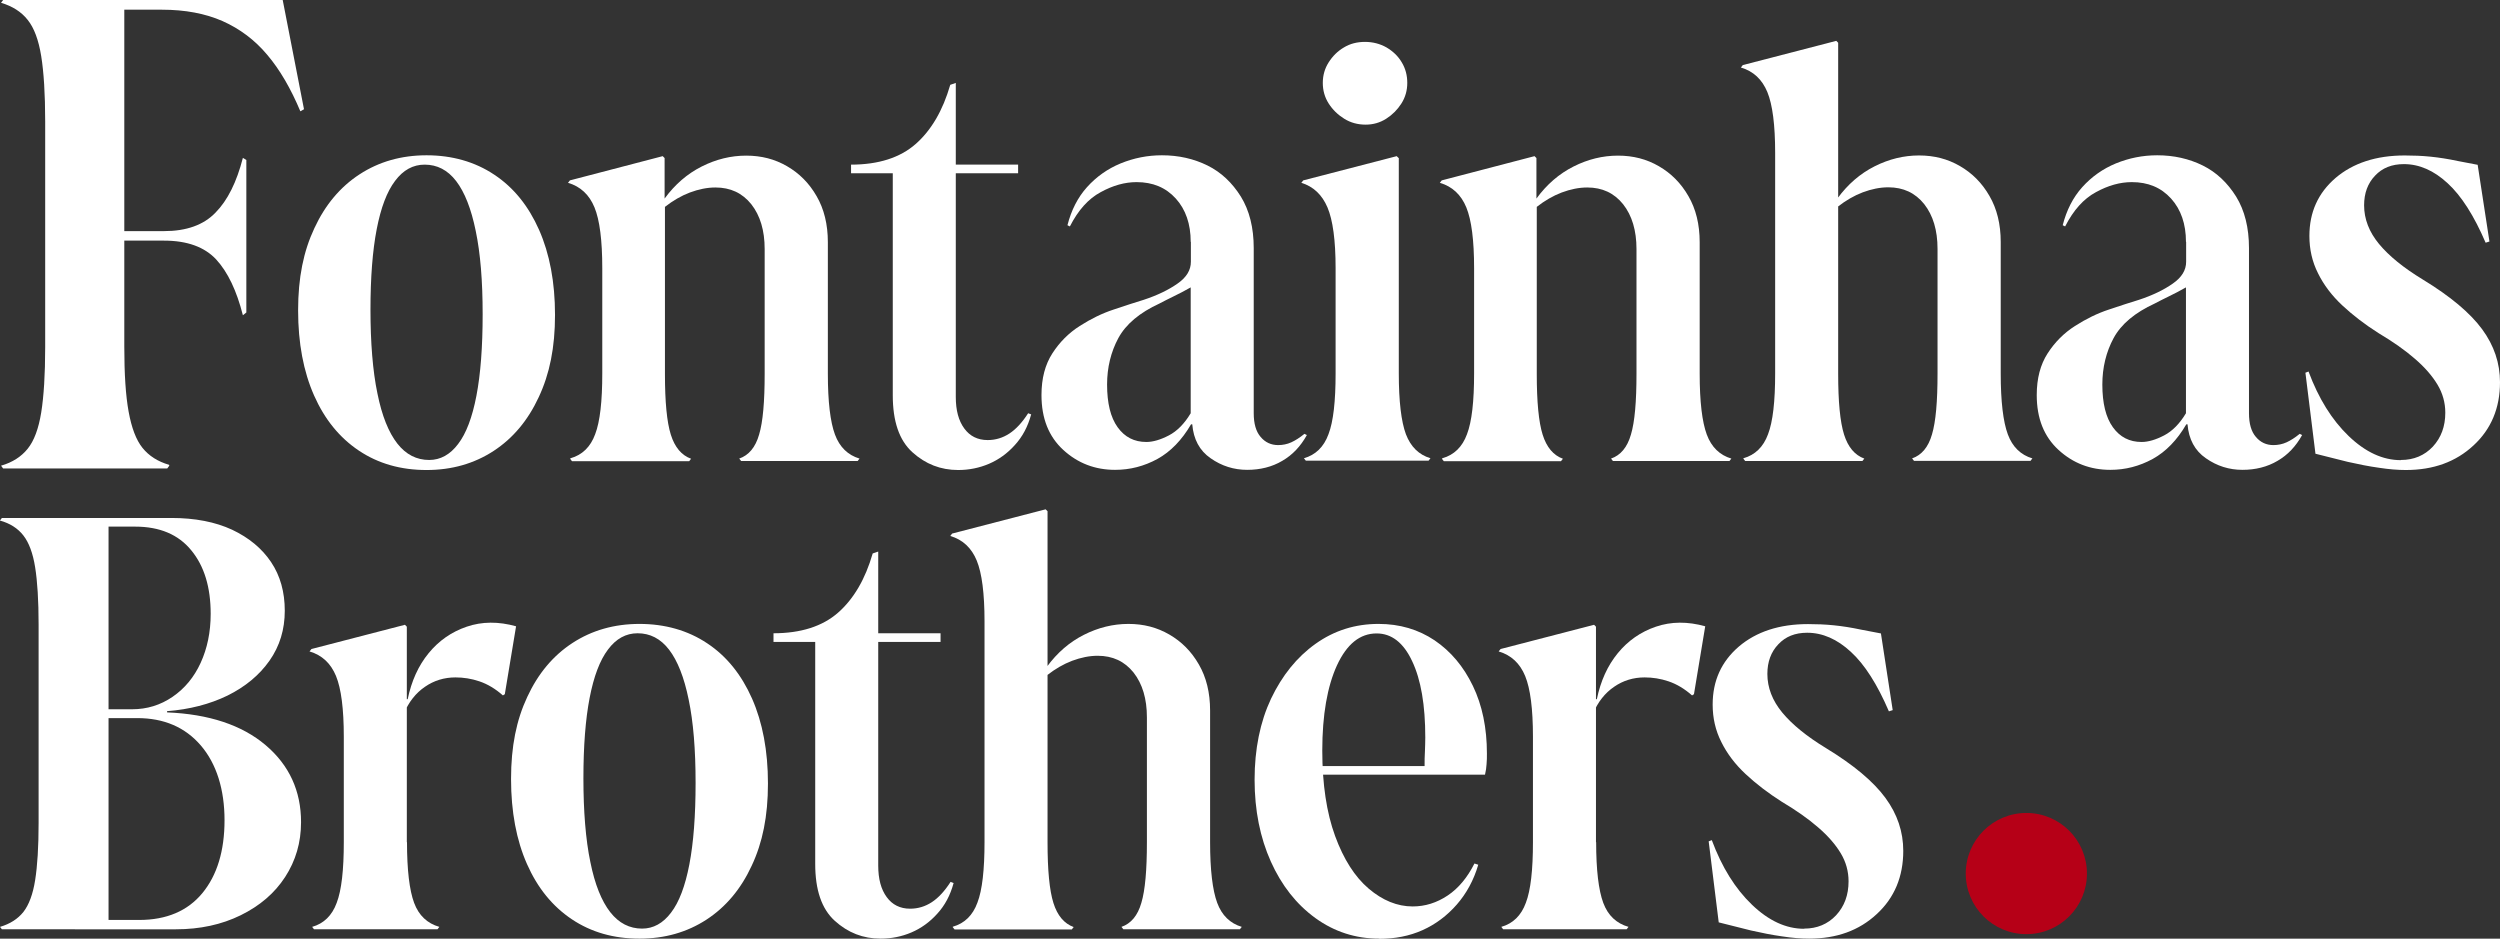
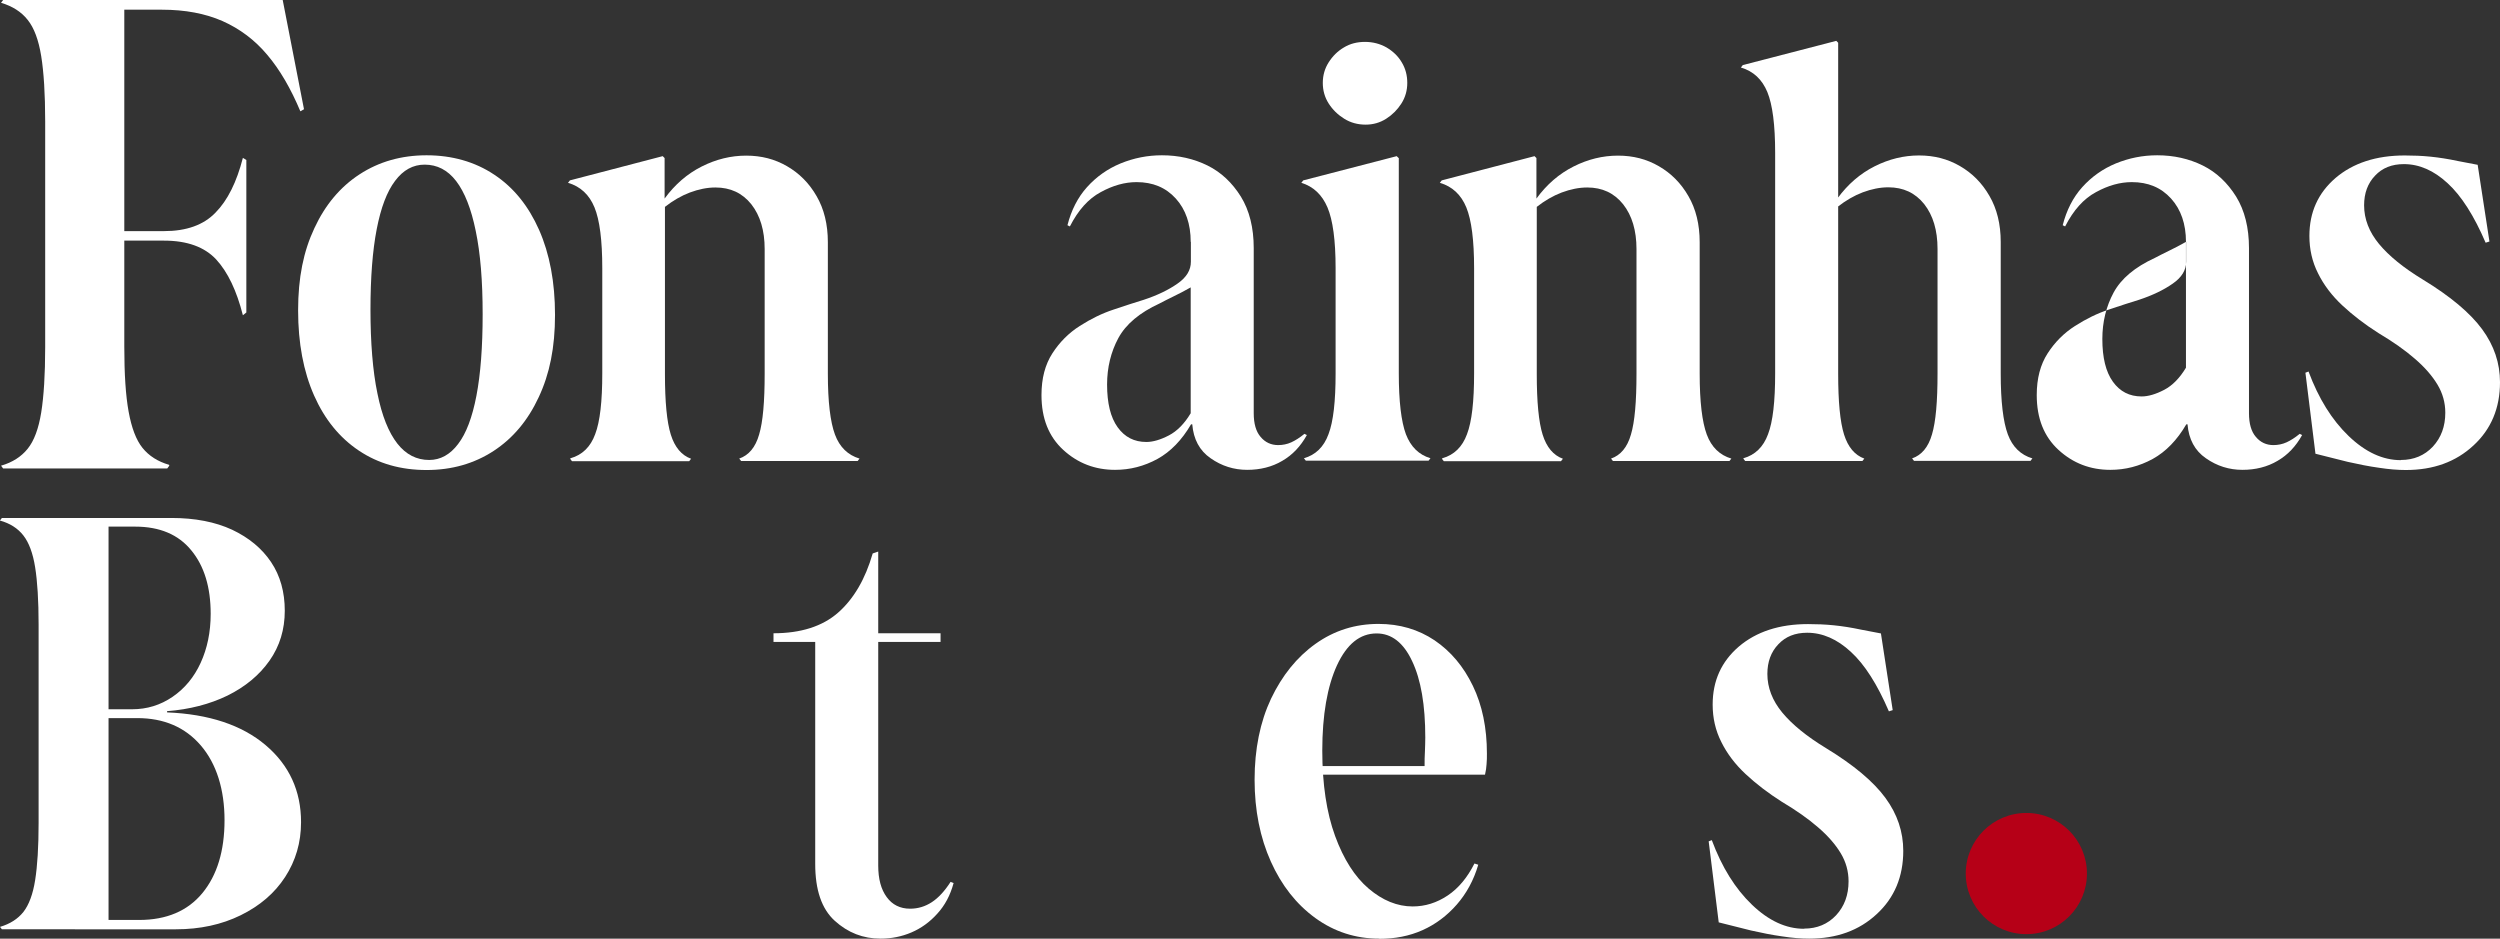
<svg xmlns="http://www.w3.org/2000/svg" id="Layer_2" viewBox="0 0 144.41 54.22">
  <rect x="0" y="0" width="144.41" height="54.22" fill="#333333" stroke="none" />
  <defs>
    <style>.cls-1{fill:#fff;}.cls-1,.cls-2{stroke-width:0px;}.cls-2{fill:#b60017;}</style>
  </defs>
  <g id="Layer_1-2">
    <path class="cls-1" d="m24.64,27.15c-1.49,0-2.79-.37-3.91-1.12s-1.98-1.81-2.59-3.19c-.61-1.38-.92-3.02-.92-4.91s.31-3.41.94-4.75c.62-1.34,1.49-2.38,2.61-3.11,1.12-.73,2.41-1.1,3.87-1.1s2.79.37,3.91,1.12c1.12.74,1.98,1.81,2.59,3.19.61,1.38.92,3.02.92,4.91s-.31,3.41-.94,4.75c-.62,1.34-1.49,2.38-2.61,3.11-1.12.73-2.41,1.1-3.87,1.1Zm3.24-9c0-1.92-.13-3.52-.4-4.81-.26-1.28-.64-2.24-1.13-2.88-.49-.64-1.1-.95-1.82-.95-.67,0-1.24.31-1.71.94-.47.62-.82,1.55-1.06,2.79-.24,1.24-.36,2.79-.36,4.66s.13,3.53.4,4.82c.26,1.3.65,2.26,1.15,2.9.5.64,1.12.95,1.84.95.65,0,1.21-.31,1.67-.92.47-.61.82-1.54,1.06-2.79.24-1.25.36-2.82.36-4.72Z" />
    <path class="cls-1" d="m32.96,26.47c.67-.19,1.15-.65,1.42-1.39.28-.73.41-1.9.41-3.51v-6.08c0-1.61-.15-2.78-.45-3.51-.3-.73-.81-1.21-1.53-1.42l.11-.14,5.36-1.4.11.11v2.34c.6-.82,1.31-1.43,2.14-1.85.83-.42,1.69-.63,2.57-.63s1.65.2,2.36.61c.71.41,1.28.98,1.71,1.73.43.74.65,1.63.65,2.66v7.6c0,1.61.14,2.78.41,3.51s.75,1.19,1.42,1.39l-.11.14h-6.73l-.11-.14c.55-.19.94-.65,1.15-1.39.22-.73.32-1.9.32-3.51v-7.2c0-1.08-.26-1.94-.77-2.59-.52-.65-1.21-.97-2.07-.97-.48,0-.97.1-1.48.29-.5.19-.98.47-1.44.83v9.65c0,1.61.11,2.78.34,3.51.23.73.62,1.19,1.17,1.39l-.11.14h-6.77l-.11-.14Z" />
-     <path class="cls-1" d="m49.16,9.51c1.58,0,2.83-.4,3.73-1.19s1.57-1.93,2-3.42l.32-.11v4.72h3.6v.5h-9.65v-.5Zm10.4,14.44c-.19.7-.5,1.28-.94,1.76-.43.48-.93.84-1.49,1.08-.56.24-1.16.36-1.78.36-1.01,0-1.89-.34-2.65-1.03s-1.13-1.78-1.13-3.29v-13.18h3.64v13.28c0,.77.16,1.37.49,1.82.32.44.77.67,1.35.67.46,0,.88-.13,1.26-.38.38-.25.74-.64,1.08-1.17l.18.07Z" />
    <path class="cls-1" d="m68.78,13.97c0-1.03-.29-1.87-.86-2.5-.58-.64-1.33-.95-2.27-.95-.67,0-1.36.19-2.07.58-.71.38-1.3,1.04-1.78,1.98l-.14-.07c.22-.86.59-1.6,1.13-2.2.54-.6,1.19-1.06,1.94-1.37.76-.31,1.55-.47,2.39-.47.96,0,1.84.2,2.63.59s1.43,1,1.93,1.8c.49.8.74,1.79.74,2.97v9.54c0,.6.13,1.06.4,1.37.26.31.6.47,1.01.47.26,0,.52-.05.76-.16.24-.11.49-.27.76-.49l.14.07c-.36.65-.83,1.15-1.42,1.49-.59.35-1.27.52-2.03.52s-1.47-.22-2.11-.67c-.64-.44-.99-1.1-1.06-1.96h-.07c-.53.91-1.18,1.58-1.94,2-.77.42-1.58.63-2.45.63-1.15,0-2.15-.38-2.99-1.15-.84-.77-1.26-1.82-1.26-3.17,0-.96.21-1.76.63-2.41.42-.65.95-1.18,1.58-1.58.64-.41,1.29-.73,1.96-.95.67-.23,1.25-.41,1.73-.56.79-.26,1.45-.58,1.96-.94.52-.36.77-.78.77-1.26v-1.15Zm0,2.63c-.34.19-.67.37-.99.52-.32.16-.59.29-.81.41-1.15.53-1.94,1.19-2.38,2-.43.8-.65,1.7-.65,2.68,0,1.08.2,1.9.61,2.47s.96.85,1.66.85c.38,0,.82-.13,1.3-.38.48-.25.9-.68,1.26-1.28v-7.27Z" />
    <path class="cls-1" d="m80.8,9.11v12.46c0,1.61.14,2.78.41,3.51.28.73.75,1.19,1.42,1.39l-.11.14h-7.09l-.11-.14c.67-.19,1.15-.65,1.42-1.39.28-.73.41-1.9.41-3.51v-6.08c0-1.61-.16-2.78-.47-3.51-.31-.73-.82-1.21-1.51-1.42l.11-.14,5.4-1.4.11.11Zm-1.91-1.91c-.46,0-.87-.11-1.24-.34-.37-.23-.67-.52-.9-.88-.23-.36-.34-.76-.34-1.19s.11-.83.34-1.19c.23-.36.52-.65.88-.86.36-.22.77-.32,1.22-.32s.87.11,1.24.32c.37.22.67.5.88.86.22.36.32.76.32,1.19s-.11.83-.34,1.19c-.23.36-.52.65-.88.88-.36.23-.76.34-1.19.34Z" />
    <path class="cls-1" d="m83.32,26.47c.67-.19,1.15-.65,1.42-1.39.28-.73.41-1.9.41-3.51v-6.08c0-1.61-.15-2.78-.45-3.51-.3-.73-.81-1.21-1.53-1.42l.11-.14,5.36-1.4.11.11v2.34c.6-.82,1.31-1.43,2.14-1.85.83-.42,1.69-.63,2.57-.63s1.65.2,2.36.61c.71.41,1.28.98,1.71,1.73.43.74.65,1.63.65,2.66v7.6c0,1.61.14,2.78.41,3.51s.75,1.19,1.42,1.39l-.11.14h-6.73l-.11-.14c.55-.19.94-.65,1.15-1.39.22-.73.32-1.9.32-3.51v-7.2c0-1.08-.26-1.94-.77-2.59-.52-.65-1.21-.97-2.07-.97-.48,0-.97.1-1.48.29-.5.19-.98.47-1.44.83v9.65c0,1.61.11,2.78.34,3.51.23.73.62,1.19,1.17,1.39l-.11.14h-6.77l-.11-.14Z" />
    <path class="cls-1" d="m100.71,26.47c.67-.19,1.15-.65,1.42-1.39.28-.73.41-1.9.41-3.51v-12.74c0-1.61-.15-2.78-.45-3.51-.3-.73-.81-1.21-1.53-1.42l.11-.14,5.4-1.4.11.11v19.12c0,1.61.11,2.78.34,3.51.23.73.62,1.19,1.17,1.39l-.11.14h-6.77l-.11-.14Zm5.47-14.54l-1.08,1.55v-2.02h1.04c.6-.82,1.31-1.43,2.14-1.85.83-.42,1.69-.63,2.57-.63s1.65.2,2.36.61c.71.41,1.28.98,1.71,1.73.43.74.65,1.63.65,2.66v7.6c0,1.61.14,2.78.41,3.51s.75,1.19,1.42,1.39l-.11.14h-6.73l-.11-.14c.55-.19.94-.65,1.15-1.39.22-.73.32-1.9.32-3.51v-7.2c0-1.08-.26-1.94-.77-2.59-.52-.65-1.21-.97-2.07-.97-.48,0-.97.1-1.48.29-.5.19-.98.47-1.44.83Z" />
-     <path class="cls-1" d="m126.27,13.97c0-1.03-.29-1.87-.86-2.5-.58-.64-1.33-.95-2.27-.95-.67,0-1.36.19-2.07.58-.71.38-1.3,1.04-1.78,1.98l-.14-.07c.22-.86.59-1.6,1.13-2.2.54-.6,1.19-1.06,1.94-1.37.76-.31,1.55-.47,2.39-.47.96,0,1.84.2,2.63.59s1.43,1,1.93,1.8c.49.8.74,1.79.74,2.97v9.54c0,.6.13,1.06.4,1.37.26.31.6.47,1.01.47.26,0,.52-.05.76-.16.24-.11.49-.27.76-.49l.14.07c-.36.65-.83,1.15-1.42,1.49-.59.35-1.27.52-2.03.52s-1.47-.22-2.11-.67c-.64-.44-.99-1.1-1.06-1.96h-.07c-.53.91-1.18,1.58-1.94,2-.77.42-1.58.63-2.45.63-1.15,0-2.15-.38-2.99-1.15-.84-.77-1.26-1.82-1.26-3.17,0-.96.21-1.76.63-2.41.42-.65.95-1.18,1.58-1.58.64-.41,1.29-.73,1.96-.95.67-.23,1.25-.41,1.73-.56.79-.26,1.45-.58,1.96-.94.52-.36.77-.78.77-1.26v-1.15Zm0,2.63c-.34.19-.67.37-.99.52-.32.16-.59.29-.81.41-1.15.53-1.94,1.19-2.38,2-.43.8-.65,1.7-.65,2.68,0,1.08.2,1.9.61,2.47s.96.85,1.66.85c.38,0,.82-.13,1.3-.38.48-.25.9-.68,1.26-1.28v-7.27Z" />
+     <path class="cls-1" d="m126.27,13.97c0-1.03-.29-1.87-.86-2.5-.58-.64-1.33-.95-2.27-.95-.67,0-1.36.19-2.07.58-.71.38-1.3,1.04-1.78,1.98l-.14-.07c.22-.86.59-1.6,1.13-2.2.54-.6,1.19-1.06,1.94-1.37.76-.31,1.55-.47,2.39-.47.96,0,1.84.2,2.63.59s1.43,1,1.93,1.8c.49.8.74,1.79.74,2.97v9.54c0,.6.13,1.06.4,1.37.26.31.6.47,1.01.47.26,0,.52-.05.76-.16.24-.11.49-.27.76-.49l.14.07c-.36.65-.83,1.15-1.42,1.49-.59.35-1.27.52-2.03.52s-1.47-.22-2.11-.67c-.64-.44-.99-1.1-1.06-1.96h-.07c-.53.91-1.18,1.58-1.94,2-.77.42-1.58.63-2.45.63-1.15,0-2.15-.38-2.99-1.15-.84-.77-1.26-1.82-1.26-3.17,0-.96.21-1.76.63-2.41.42-.65.95-1.18,1.58-1.58.64-.41,1.29-.73,1.96-.95.67-.23,1.25-.41,1.73-.56.79-.26,1.45-.58,1.96-.94.52-.36.77-.78.77-1.26v-1.15Zc-.34.19-.67.37-.99.52-.32.16-.59.29-.81.41-1.15.53-1.94,1.19-2.38,2-.43.8-.65,1.7-.65,2.68,0,1.08.2,1.9.61,2.47s.96.85,1.66.85c.38,0,.82-.13,1.3-.38.48-.25.9-.68,1.26-1.28v-7.27Z" />
    <path class="cls-1" d="m138.69,26.57c.74,0,1.36-.26,1.84-.77.48-.52.72-1.17.72-1.96,0-.58-.15-1.12-.45-1.62-.3-.5-.73-1-1.3-1.49-.56-.49-1.27-.99-2.11-1.49-.79-.5-1.49-1.04-2.09-1.6-.6-.56-1.07-1.18-1.4-1.85-.34-.67-.5-1.39-.5-2.16,0-1.37.5-2.48,1.51-3.35,1.01-.86,2.34-1.3,4-1.3.5,0,1,.02,1.49.07.49.05,1.01.13,1.57.25l1.15.22.68,4.43-.22.07c-.67-1.56-1.4-2.71-2.2-3.44-.79-.73-1.63-1.1-2.52-1.1-.7,0-1.25.22-1.67.67-.42.44-.63,1.01-.63,1.71,0,.79.29,1.54.86,2.23.58.7,1.42,1.38,2.52,2.05,1.61.98,2.75,1.94,3.44,2.88s1.03,1.96,1.03,3.06c0,1.49-.51,2.71-1.53,3.65-1.02.95-2.32,1.42-3.91,1.42-.46,0-.97-.04-1.55-.13-.58-.08-1.18-.2-1.8-.34l-1.87-.47-.58-4.68.18-.07c.58,1.56,1.35,2.8,2.32,3.73s1.97,1.39,3.01,1.39Z" />
    <path class="cls-1" d="m0,30.06l.11-.14h6.16v23.76H.11l-.11-.14c.58-.17,1.03-.46,1.35-.86.32-.41.55-1.02.68-1.84.13-.82.2-1.92.2-3.31v-11.45c0-1.39-.07-2.5-.2-3.31-.13-.82-.36-1.43-.68-1.84-.32-.41-.77-.7-1.35-.86Zm4.32,11.41v-.5h3.31c.86,0,1.64-.24,2.34-.72.7-.48,1.24-1.13,1.62-1.96.38-.83.58-1.77.58-2.83,0-1.54-.37-2.76-1.12-3.67-.74-.91-1.82-1.37-3.24-1.37h-3.53v-.5h5.62c1.37,0,2.54.23,3.51.68.97.46,1.72,1.08,2.25,1.87.53.79.79,1.73.79,2.81s-.29,2.04-.88,2.88c-.59.84-1.4,1.51-2.43,2.02-1.03.5-2.2.8-3.49.9v.07c2.42.1,4.32.73,5.69,1.89,1.37,1.16,2.05,2.65,2.05,4.45,0,1.18-.31,2.23-.92,3.17-.61.94-1.47,1.67-2.57,2.21-1.1.54-2.35.81-3.74.81h-5.83v-.54h3.71c1.58,0,2.8-.52,3.65-1.55.85-1.03,1.28-2.44,1.28-4.21s-.46-3.26-1.37-4.32c-.91-1.06-2.14-1.58-3.67-1.58h-3.6Z" />
-     <path class="cls-1" d="m23.51,48.64c0,1.61.14,2.78.41,3.51s.76,1.19,1.46,1.39l-.11.14h-7.13l-.11-.14c.67-.19,1.15-.65,1.42-1.39.28-.73.41-1.9.41-3.51v-6.08c0-1.61-.15-2.78-.45-3.51-.3-.73-.81-1.21-1.53-1.42l.11-.14,5.4-1.4.11.11v12.46Zm6.3-12.46l-.65,3.92-.11.07c-.43-.38-.88-.65-1.35-.81-.47-.16-.93-.23-1.39-.23-.65,0-1.24.18-1.76.54-.53.36-.94.88-1.22,1.55l-.54-.83h.76c.22-1.06.62-1.94,1.21-2.66.59-.72,1.32-1.23,2.2-1.53.88-.3,1.83-.31,2.86-.02Z" />
-     <path class="cls-1" d="m36.94,54.22c-1.49,0-2.79-.37-3.91-1.12s-1.98-1.81-2.59-3.19c-.61-1.38-.92-3.02-.92-4.91s.31-3.41.94-4.75c.62-1.34,1.49-2.38,2.61-3.11,1.12-.73,2.41-1.1,3.87-1.1s2.79.37,3.91,1.12c1.12.74,1.98,1.81,2.59,3.19.61,1.38.92,3.02.92,4.91s-.31,3.41-.94,4.75c-.62,1.34-1.49,2.38-2.61,3.11-1.12.73-2.41,1.1-3.87,1.1Zm3.24-9c0-1.92-.13-3.52-.4-4.81-.26-1.28-.64-2.24-1.13-2.88-.49-.64-1.1-.95-1.82-.95-.67,0-1.24.31-1.71.94-.47.62-.82,1.55-1.06,2.79-.24,1.24-.36,2.79-.36,4.66s.13,3.53.4,4.82c.26,1.3.65,2.26,1.15,2.9.5.64,1.12.95,1.84.95.65,0,1.21-.31,1.67-.92.47-.61.82-1.54,1.06-2.79.24-1.25.36-2.82.36-4.72Z" />
    <path class="cls-1" d="m44.68,36.58c1.58,0,2.83-.4,3.73-1.19s1.57-1.93,2-3.42l.32-.11v4.72h3.6v.5h-9.65v-.5Zm10.4,14.44c-.19.7-.5,1.28-.94,1.76-.43.48-.93.84-1.49,1.08-.56.24-1.16.36-1.78.36-1.01,0-1.89-.34-2.65-1.03s-1.13-1.78-1.13-3.29v-13.18h3.64v13.28c0,.77.16,1.37.49,1.82.32.44.77.67,1.35.67.46,0,.88-.13,1.26-.38.38-.25.74-.64,1.08-1.17l.18.07Z" />
-     <path class="cls-1" d="m55.04,53.53c.67-.19,1.15-.65,1.42-1.39.28-.73.41-1.9.41-3.51v-12.74c0-1.61-.15-2.78-.45-3.51-.3-.73-.81-1.21-1.53-1.42l.11-.14,5.4-1.4.11.11v19.12c0,1.61.11,2.78.34,3.51.23.73.62,1.19,1.17,1.39l-.11.14h-6.77l-.11-.14Zm5.47-14.54l-1.08,1.55v-2.02h1.04c.6-.82,1.31-1.43,2.14-1.85.83-.42,1.69-.63,2.57-.63s1.65.2,2.36.61c.71.41,1.28.98,1.71,1.73.43.74.65,1.63.65,2.66v7.6c0,1.61.14,2.78.41,3.51s.75,1.19,1.42,1.39l-.11.14h-6.73l-.11-.14c.55-.19.94-.65,1.15-1.39.22-.73.32-1.9.32-3.51v-7.2c0-1.08-.26-1.94-.77-2.59-.52-.65-1.21-.97-2.07-.97-.48,0-.97.1-1.48.29-.5.19-.98.47-1.44.83Z" />
    <path class="cls-1" d="m79.67,54.22c-1.37,0-2.6-.4-3.69-1.19-1.09-.79-1.95-1.88-2.57-3.26-.62-1.38-.94-2.96-.94-4.73s.32-3.34.95-4.68c.64-1.34,1.49-2.4,2.57-3.17s2.29-1.15,3.64-1.15c1.22,0,2.3.32,3.24.95.94.64,1.67,1.51,2.21,2.63.54,1.12.81,2.42.81,3.91,0,.22,0,.42-.02.61-.01.19-.04.4-.09.61h-10.69v-.5h7.2c0-.29,0-.58.02-.86.01-.29.02-.55.02-.79,0-1.87-.25-3.34-.76-4.41-.5-1.07-1.19-1.6-2.05-1.6-.96,0-1.72.61-2.29,1.84-.56,1.22-.85,2.87-.85,4.93,0,1.94.25,3.59.74,4.93.49,1.34,1.14,2.36,1.94,3.04.8.68,1.65,1.03,2.54,1.03.72,0,1.39-.21,2.02-.63s1.14-1.04,1.55-1.85l.22.07c-.26.89-.68,1.66-1.24,2.3s-1.22,1.14-1.98,1.48c-.76.34-1.59.5-2.5.5Z" />
-     <path class="cls-1" d="m92.2,48.64c0,1.61.14,2.78.41,3.51s.76,1.19,1.46,1.39l-.11.14h-7.13l-.11-.14c.67-.19,1.15-.65,1.42-1.39.28-.73.41-1.9.41-3.51v-6.08c0-1.61-.15-2.78-.45-3.51-.3-.73-.81-1.21-1.53-1.42l.11-.14,5.4-1.4.11.11v12.46Zm6.3-12.46l-.65,3.92-.11.07c-.43-.38-.88-.65-1.35-.81-.47-.16-.93-.23-1.39-.23-.65,0-1.24.18-1.76.54-.53.36-.94.88-1.22,1.55l-.54-.83h.76c.22-1.06.62-1.94,1.21-2.66.59-.72,1.32-1.23,2.2-1.53.88-.3,1.83-.31,2.86-.02Z" />
    <path class="cls-1" d="m104.22,53.64c.74,0,1.36-.26,1.84-.77.48-.52.72-1.17.72-1.96,0-.58-.15-1.12-.45-1.62-.3-.5-.73-1-1.3-1.49-.56-.49-1.27-.99-2.11-1.49-.79-.5-1.49-1.04-2.09-1.6-.6-.56-1.07-1.18-1.4-1.85-.34-.67-.5-1.39-.5-2.16,0-1.37.5-2.48,1.51-3.35,1.01-.86,2.34-1.3,4-1.3.5,0,1,.02,1.49.07.49.05,1.01.13,1.57.25l1.15.22.68,4.43-.22.07c-.67-1.56-1.4-2.71-2.2-3.44-.79-.73-1.63-1.1-2.52-1.1-.7,0-1.25.22-1.67.67-.42.44-.63,1.01-.63,1.71,0,.79.29,1.54.86,2.23.58.7,1.42,1.38,2.52,2.05,1.61.98,2.75,1.94,3.44,2.88s1.03,1.96,1.03,3.06c0,1.49-.51,2.71-1.53,3.65-1.02.95-2.32,1.42-3.91,1.42-.46,0-.97-.04-1.55-.13-.58-.08-1.18-.2-1.8-.34l-1.87-.47-.58-4.68.18-.07c.58,1.56,1.35,2.8,2.32,3.73s1.97,1.39,3.01,1.39Z" />
    <path class="cls-1" d="m9.78,26.9l-.12.16H.18l-.12-.16c.66-.19,1.17-.52,1.54-.98.37-.46.63-1.16.78-2.09.15-.93.23-2.19.23-3.77V7.01c0-1.58-.08-2.84-.23-3.77-.15-.93-.41-1.63-.78-2.09C1.23.68.72.36.06.16l.12-.16h16.15l1.23,6.31-.21.12c-.55-1.31-1.18-2.4-1.91-3.26-.72-.86-1.59-1.51-2.58-1.95-1-.44-2.17-.66-3.51-.66h-2.17v12.79h2.3c1.28,0,2.28-.35,2.97-1.07.7-.71,1.22-1.76,1.58-3.16l.2.12v8.81l-.2.16c-.36-1.42-.87-2.49-1.54-3.22-.67-.72-1.67-1.09-3.01-1.09h-2.3v6.11c0,1.59.08,2.84.25,3.77s.43,1.63.8,2.09c.37.46.88.79,1.54.98Z" />
    <circle class="cls-2" cx="117.05" cy="50.46" r="3.5" />
  </g>
</svg>